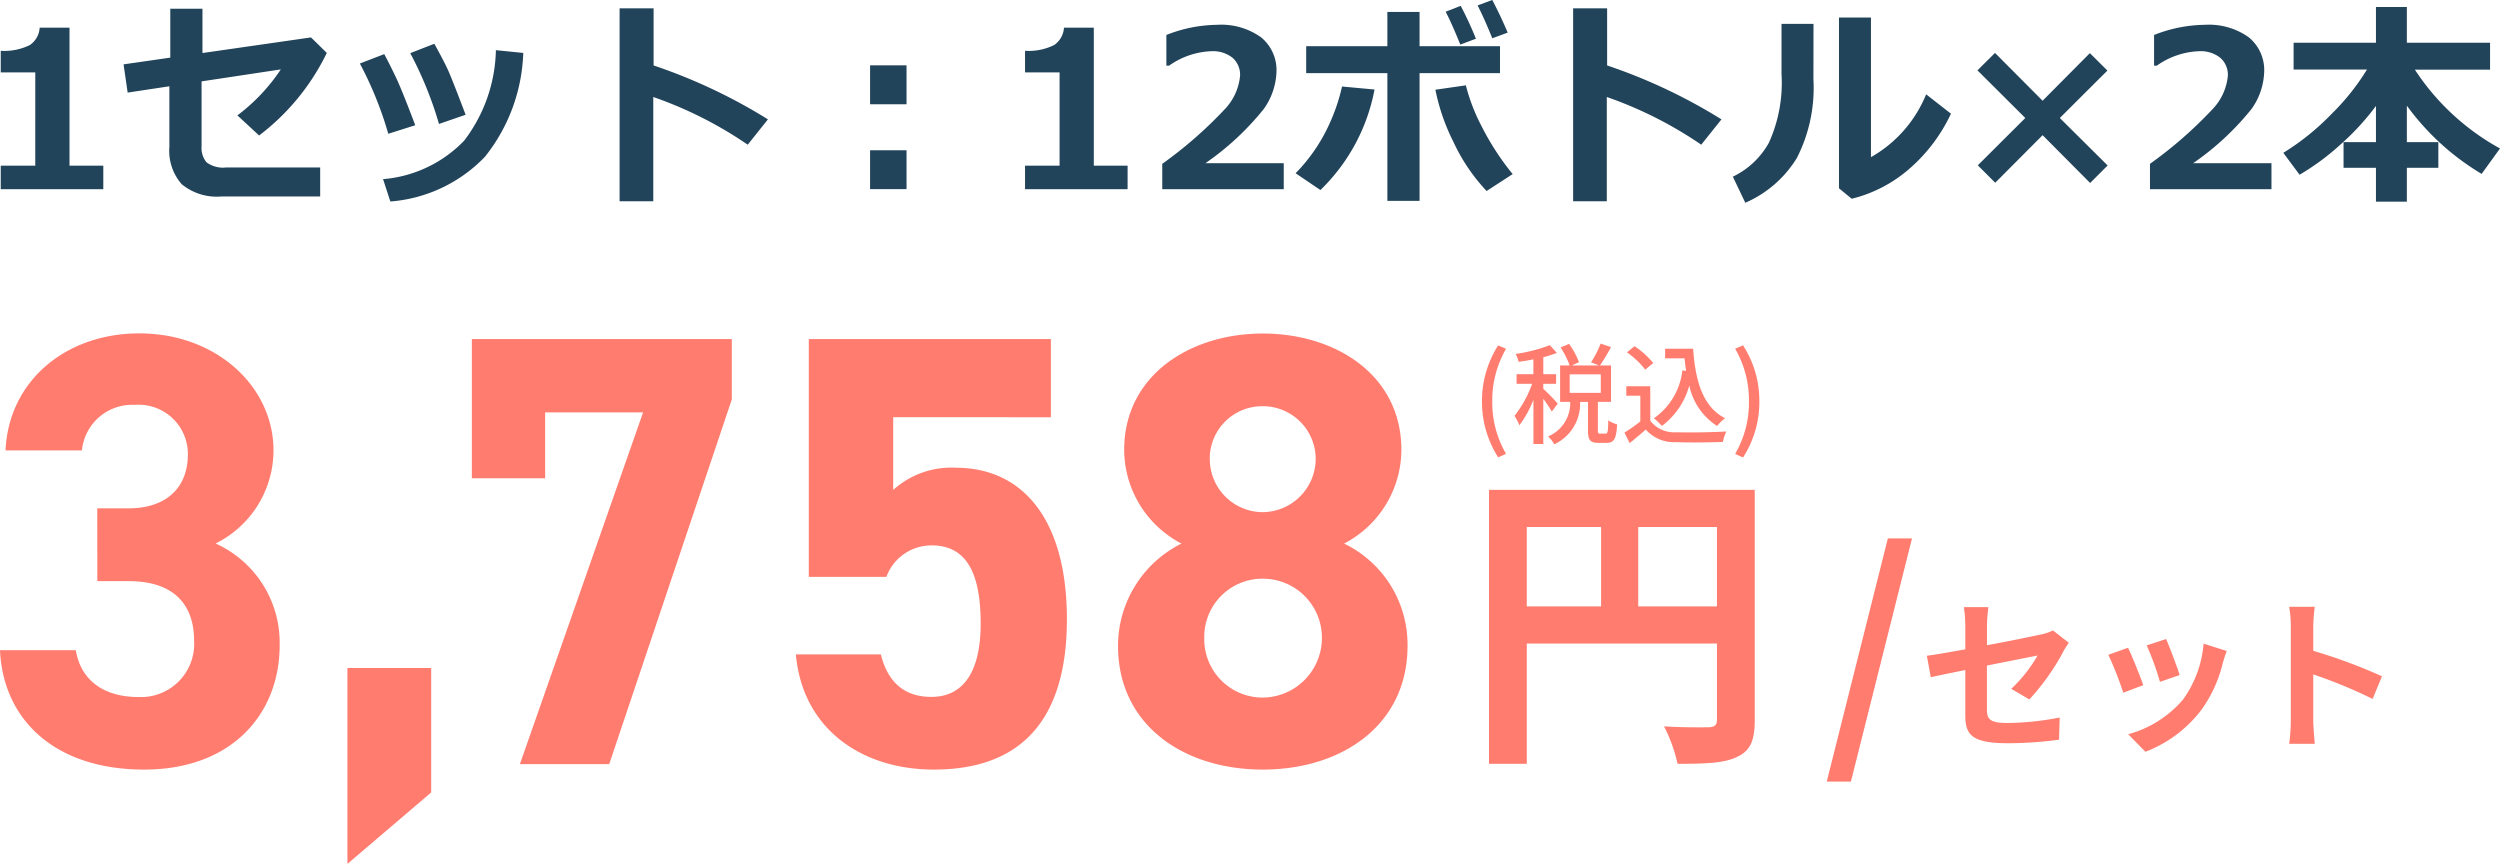
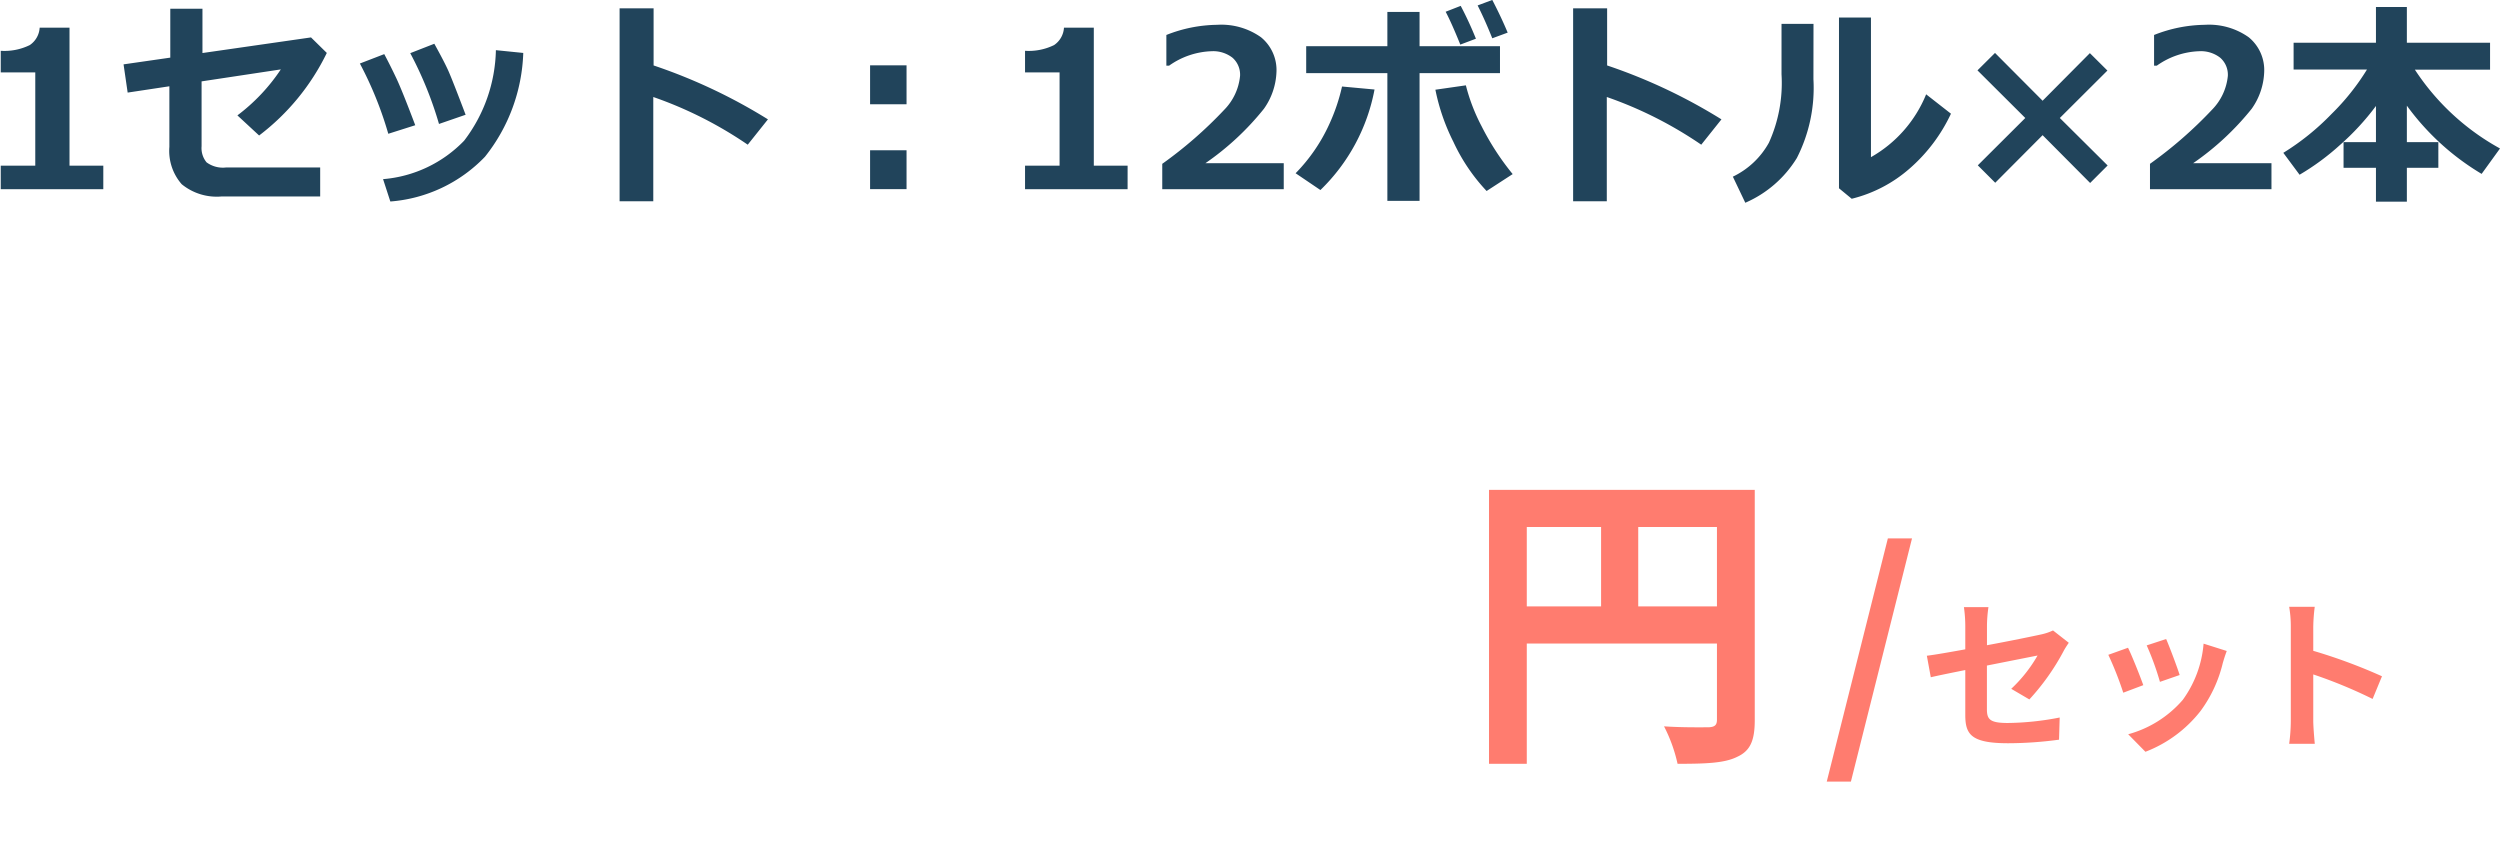
<svg xmlns="http://www.w3.org/2000/svg" width="182.632" height="63.11" viewBox="0 0 182.632 63.11">
  <g transform="translate(-140.61 -801.18)">
-     <path d="M-44.28-13.365h2.3c3.195,0,4.77,1.62,4.77,4.365a3.885,3.885,0,0,1-4.05,4.1c-2.79,0-4.275-1.44-4.59-3.42H-51.39C-51.165-3.285-47.43.4-40.86.4c6.39,0,9.9-4.05,9.9-9.09a7.943,7.943,0,0,0-4.68-7.425,7.6,7.6,0,0,0,4.23-6.8c0-4.635-4.14-8.55-9.81-8.55-5.355,0-9.54,3.465-9.765,8.55h5.58a3.694,3.694,0,0,1,3.87-3.33,3.6,3.6,0,0,1,3.87,3.6c0,2.61-1.755,3.96-4.32,3.96h-2.3ZM-19.89-7.02h-6.12V7.29l6.12-5.22Zm8.325-13.86v-4.815H-4.41L-13.41,0h6.525L2.07-26.64v-4.41H-16.92v10.17Zm28.215,4.9c2.52,0,3.6,1.935,3.6,5.715,0,3.645-1.35,5.355-3.6,5.355-2.025,0-3.2-1.125-3.69-3.105H6.75C7.245-2.52,11.61.4,16.83.4c6.39,0,9.72-3.645,9.72-10.98,0-7.425-3.33-11.07-8.1-11.07a6.337,6.337,0,0,0-4.59,1.62v-5.31H25.38V-31.05H7.695v17.37h5.67A3.493,3.493,0,0,1,16.65-15.975ZM30.285-8.64C30.285-2.835,35.1.4,40.86.4S51.435-2.835,51.435-8.64A8.194,8.194,0,0,0,46.8-16.11a7.75,7.75,0,0,0,4.185-6.84c0-5.49-4.815-8.505-10.125-8.505-5.265,0-10.125,3.015-10.125,8.505a7.75,7.75,0,0,0,4.185,6.84A8.35,8.35,0,0,0,30.285-8.64Zm6.3-.585a4.249,4.249,0,0,1,4.275-4.32,4.313,4.313,0,0,1,4.32,4.32A4.36,4.36,0,0,1,40.86-4.86,4.265,4.265,0,0,1,36.585-9.225Zm.4-13.095a3.832,3.832,0,0,1,3.87-3.825,3.86,3.86,0,0,1,3.87,3.825,3.909,3.909,0,0,1-3.87,3.915A3.88,3.88,0,0,1,36.99-22.32Z" transform="translate(192 857)" fill="#ff7c6f" />
    <path d="M1.288-9.522v-5.8h5.75v5.8Zm-8.142-5.8h5.428v5.8H-6.854ZM9.8-18.032H-9.614V1.978h2.76V-6.808H7.038v5.566c0,.391-.161.529-.6.552-.46,0-1.955.023-3.266-.069a11.179,11.179,0,0,1,.989,2.737c2.047,0,3.427-.046,4.347-.506C9.476,1.035,9.8.276,9.8-1.219Z" transform="translate(259 855)" fill="#ff7c6f" />
    <path d="M-20.94,3.276h1.764l4.464-17.766h-1.764Zm14.8-6A16.873,16.873,0,0,0-3.66-6.216c.108-.216.288-.48.4-.648l-1.152-.9a3.916,3.916,0,0,1-.852.288c-.54.12-2.22.468-3.972.792V-8.1a9.877,9.877,0,0,1,.108-1.368H-10.92a10.059,10.059,0,0,1,.1,1.368v1.716c-1.188.216-2.244.4-2.808.468l.288,1.572c.5-.12,1.452-.312,2.52-.528V-1.6c0,1.416.4,2.076,3.132,2.076A28.207,28.207,0,0,0-3.972.216l.048-1.62a20.617,20.617,0,0,1-3.792.4c-1.308,0-1.524-.264-1.524-1.008V-5.2c1.7-.336,3.324-.66,3.7-.732A10.424,10.424,0,0,1-7.464-3.5Zm10-4.416-1.428.468A19.987,19.987,0,0,1,3.4-4.008l1.44-.5C4.668-5.064,4.08-6.624,3.852-7.14ZM6.588-6.8A8.088,8.088,0,0,1,5.064-2.688,8.074,8.074,0,0,1,1.08-.18L2.34,1.1A9.371,9.371,0,0,0,6.36-1.872,9.676,9.676,0,0,0,7.992-5.388c.072-.24.144-.492.288-.876Zm-5.52.3-1.44.516A24.238,24.238,0,0,1,.72-3.216l1.464-.552C1.944-4.44,1.368-5.892,1.068-6.5ZM19.62-4.416A39.193,39.193,0,0,0,14.6-6.276V-8.04a13.05,13.05,0,0,1,.108-1.452H12.84a8.369,8.369,0,0,1,.12,1.452v6.888A12.84,12.84,0,0,1,12.84.516h1.872C14.664.036,14.6-.8,14.6-1.152v-3.4A34.661,34.661,0,0,1,18.936-2.76Z" transform="translate(295 855)" fill="#ff7c6f" />
-     <path d="M-8.944,1.592l.576-.256A7.47,7.47,0,0,1-9.376-2.5a7.511,7.511,0,0,1,1.008-3.84l-.576-.248A7.539,7.539,0,0,0-10.128-2.5,7.546,7.546,0,0,0-8.944,1.592Zm4.352-3.928a14.691,14.691,0,0,0-1.056-1.08v-.368h.936v-.7h-.936v-1.24a9.764,9.764,0,0,0,.992-.312l-.512-.568a11.76,11.76,0,0,1-2.5.64,2.293,2.293,0,0,1,.216.576c.344-.048.712-.1,1.08-.184v1.088H-7.6v.7h1.136A8.154,8.154,0,0,1-7.752-1.44a4.007,4.007,0,0,1,.36.688A7.888,7.888,0,0,0-6.368-2.616V.616h.72v-3.3a9.935,9.935,0,0,1,.624.928Zm.872-2.136h2.272V-3.12H-3.72ZM-1.5-.144c-.136,0-.16-.024-.16-.248V-2.464H-.7V-5.12h-.808A14.441,14.441,0,0,0-.7-6.464l-.76-.256a7.1,7.1,0,0,1-.7,1.368l.592.232H-3.568l.528-.24A5.745,5.745,0,0,0-3.768-6.7l-.616.264A6.182,6.182,0,0,1-3.72-5.12h-.7v2.656h.736A2.631,2.631,0,0,1-5.3.064,2.073,2.073,0,0,1-4.848.64a3.273,3.273,0,0,0,1.888-3.1h.576v2.08c0,.688.144.912.76.912h.616c.512,0,.7-.28.752-1.352A2.117,2.117,0,0,1-.9-1.112c-.016.848-.048.968-.192.968Zm4.752-6.2v.7H4.672c.032.312.064.624.112.92l-.272-.04a4.928,4.928,0,0,1-2.08,3.5,4.9,4.9,0,0,1,.584.56,5.478,5.478,0,0,0,2-2.952A4.66,4.66,0,0,0,7.048-.7a3.256,3.256,0,0,1,.584-.568C6.016-2.088,5.456-3.984,5.3-6.344ZM2.384-5.3A6.282,6.282,0,0,0,1.016-6.528L.464-6.08A6.01,6.01,0,0,1,1.8-4.816Zm-.216,1.7H.416v.688H1.44v1.88A12.06,12.06,0,0,1,.28-.216L.664.552c.416-.344.8-.664,1.176-.992A2.74,2.74,0,0,0,4.048.48C4.96.52,6.568.5,7.472.464A3.389,3.389,0,0,1,7.72-.3c-1,.064-2.776.088-3.664.056a2.175,2.175,0,0,1-1.888-.84Zm6.776,5.2a7.484,7.484,0,0,0,1.192-4.1A7.477,7.477,0,0,0,8.944-6.592l-.576.248A7.511,7.511,0,0,1,9.376-2.5a7.47,7.47,0,0,1-1.008,3.84Z" transform="translate(259 833)" fill="#ff7c6f" />
    <path d="M-82.844,0h-7.492V-1.719h2.523V-8.531h-2.523v-1.578a4.186,4.186,0,0,0,2.121-.418,1.647,1.647,0,0,0,.723-1.27h2.18V-1.719h2.469Zm16.328-9.953a16.743,16.743,0,0,1-4.945,6.031l-1.586-1.469A13.637,13.637,0,0,0-69.875-8.75l-5.789.875v4.742A1.632,1.632,0,0,0-75.3-1.961a2.005,2.005,0,0,0,1.426.375H-67V.531h-7.187a4.037,4.037,0,0,1-2.93-.895,3.694,3.694,0,0,1-.9-2.723v-4.43l-3.047.461-.3-2.062,3.414-.492v-3.57H-75.6v3.234l7.93-1.141Zm10.141,4.516-1.945.672a27.066,27.066,0,0,0-2.1-5.172l1.758-.687q.742,1.336,1.039,2.008T-56.375-5.437Zm4.211-4.516a12.817,12.817,0,0,1-2.8,7.586A10.715,10.715,0,0,1-61.875.9l-.531-1.633a9.271,9.271,0,0,0,5.922-2.809,11.256,11.256,0,0,0,2.32-6.613Zm-7.891,5.281-1.969.625A26.668,26.668,0,0,0-64.1-9.18l1.781-.687q.453.852.879,1.754T-60.055-4.672Zm25.766-.43L-35.766-3.25a29.125,29.125,0,0,0-6.9-3.484V.883h-2.461V-13.211h2.484v4.172A39.933,39.933,0,0,1-34.289-5.1Zm10.125-1.1h-2.664V-9.047h2.664Zm0,6.2h-2.664V-2.844h2.664ZM-8.016,0h-7.492V-1.719h2.523V-8.531h-2.523v-1.578a4.186,4.186,0,0,0,2.121-.418,1.647,1.647,0,0,0,.723-1.27h2.18V-1.719h2.469ZM3.391,0H-5.484V-1.852A30.526,30.526,0,0,0-.957-5.8,4.094,4.094,0,0,0,.2-8.273,1.649,1.649,0,0,0-.355-9.605a2.3,2.3,0,0,0-1.535-.473A5.67,5.67,0,0,0-4.984-9.023h-.2v-2.242a10.329,10.329,0,0,1,3.7-.742,5.007,5.007,0,0,1,3.215.91A3.092,3.092,0,0,1,2.859-8.547a4.946,4.946,0,0,1-.918,2.676A19.989,19.989,0,0,1-2.328-1.9H3.391Zm9.922.852H10.961V-8.477H5.031v-1.969h5.93v-2.5h2.352v2.5h5.875v1.969H13.313Zm6.8-1.953L18.211.133a13.491,13.491,0,0,1-2.426-3.59,14.97,14.97,0,0,1-1.316-3.809l2.227-.32a13.515,13.515,0,0,0,1.137,2.965A19.12,19.12,0,0,0,20.117-1.1ZM10.023-7.281A13.757,13.757,0,0,1,6.07.063L4.258-1.164A12.531,12.531,0,0,0,6.719-4.75a13.72,13.72,0,0,0,.93-2.75Zm9.727-4.156-1.125.414q-.547-1.367-1.07-2.4l1.07-.4Q19.266-12.594,19.75-11.437Zm-2.32.445-1.141.43q-.625-1.555-1.07-2.4l1.1-.43A25.816,25.816,0,0,1,17.43-10.992ZM35.367-5.1,33.891-3.25a29.125,29.125,0,0,0-6.9-3.484V.883H24.531V-13.211h2.484v4.172A39.933,39.933,0,0,1,35.367-5.1Zm16.766-.414A12.126,12.126,0,0,1,49.105-1.5,10.047,10.047,0,0,1,44.883.7l-.93-.766V-12.539h2.336v10.2A9.292,9.292,0,0,0,50.32-6.93ZM42.086-8.031a11.264,11.264,0,0,1-1.211,5.754A8.275,8.275,0,0,1,37.109.992L36.2-.914a5.933,5.933,0,0,0,2.633-2.48,10.556,10.556,0,0,0,.922-5v-3.68h2.336Zm21.492,6.3L62.3-.453,58.828-3.945,55.367-.469,54.094-1.742,57.563-5.2,54.07-8.68l1.281-1.273,3.477,3.492,3.453-3.477,1.281,1.273L60.086-5.2ZM75.547,0H66.672V-1.852A30.526,30.526,0,0,0,71.2-5.8a4.094,4.094,0,0,0,1.16-2.469A1.649,1.649,0,0,0,71.8-9.605a2.3,2.3,0,0,0-1.535-.473,5.67,5.67,0,0,0-3.094,1.055h-.2v-2.242a10.329,10.329,0,0,1,3.7-.742,5.007,5.007,0,0,1,3.215.91,3.092,3.092,0,0,1,1.129,2.551A4.946,4.946,0,0,1,74.1-5.871,19.989,19.989,0,0,1,69.828-1.9h5.719ZM83.18-6.078a18.44,18.44,0,0,1-2.617,2.84A17.8,17.8,0,0,1,77.6-1.055l-1.187-1.6A18.134,18.134,0,0,0,79.941-5.5a17.025,17.025,0,0,0,2.582-3.238H77.164V-10.7H83.18v-2.609h2.258V-10.7h6.078v1.969H86.023a17.492,17.492,0,0,0,6.219,5.758L90.9-1.117A18.364,18.364,0,0,1,85.438-6.1v2.664h2.3v1.875h-2.3V.914H83.18V-1.562H80.813V-3.437H83.18Z" transform="translate(231 815)" fill="#21445b" />
  </g>
</svg>